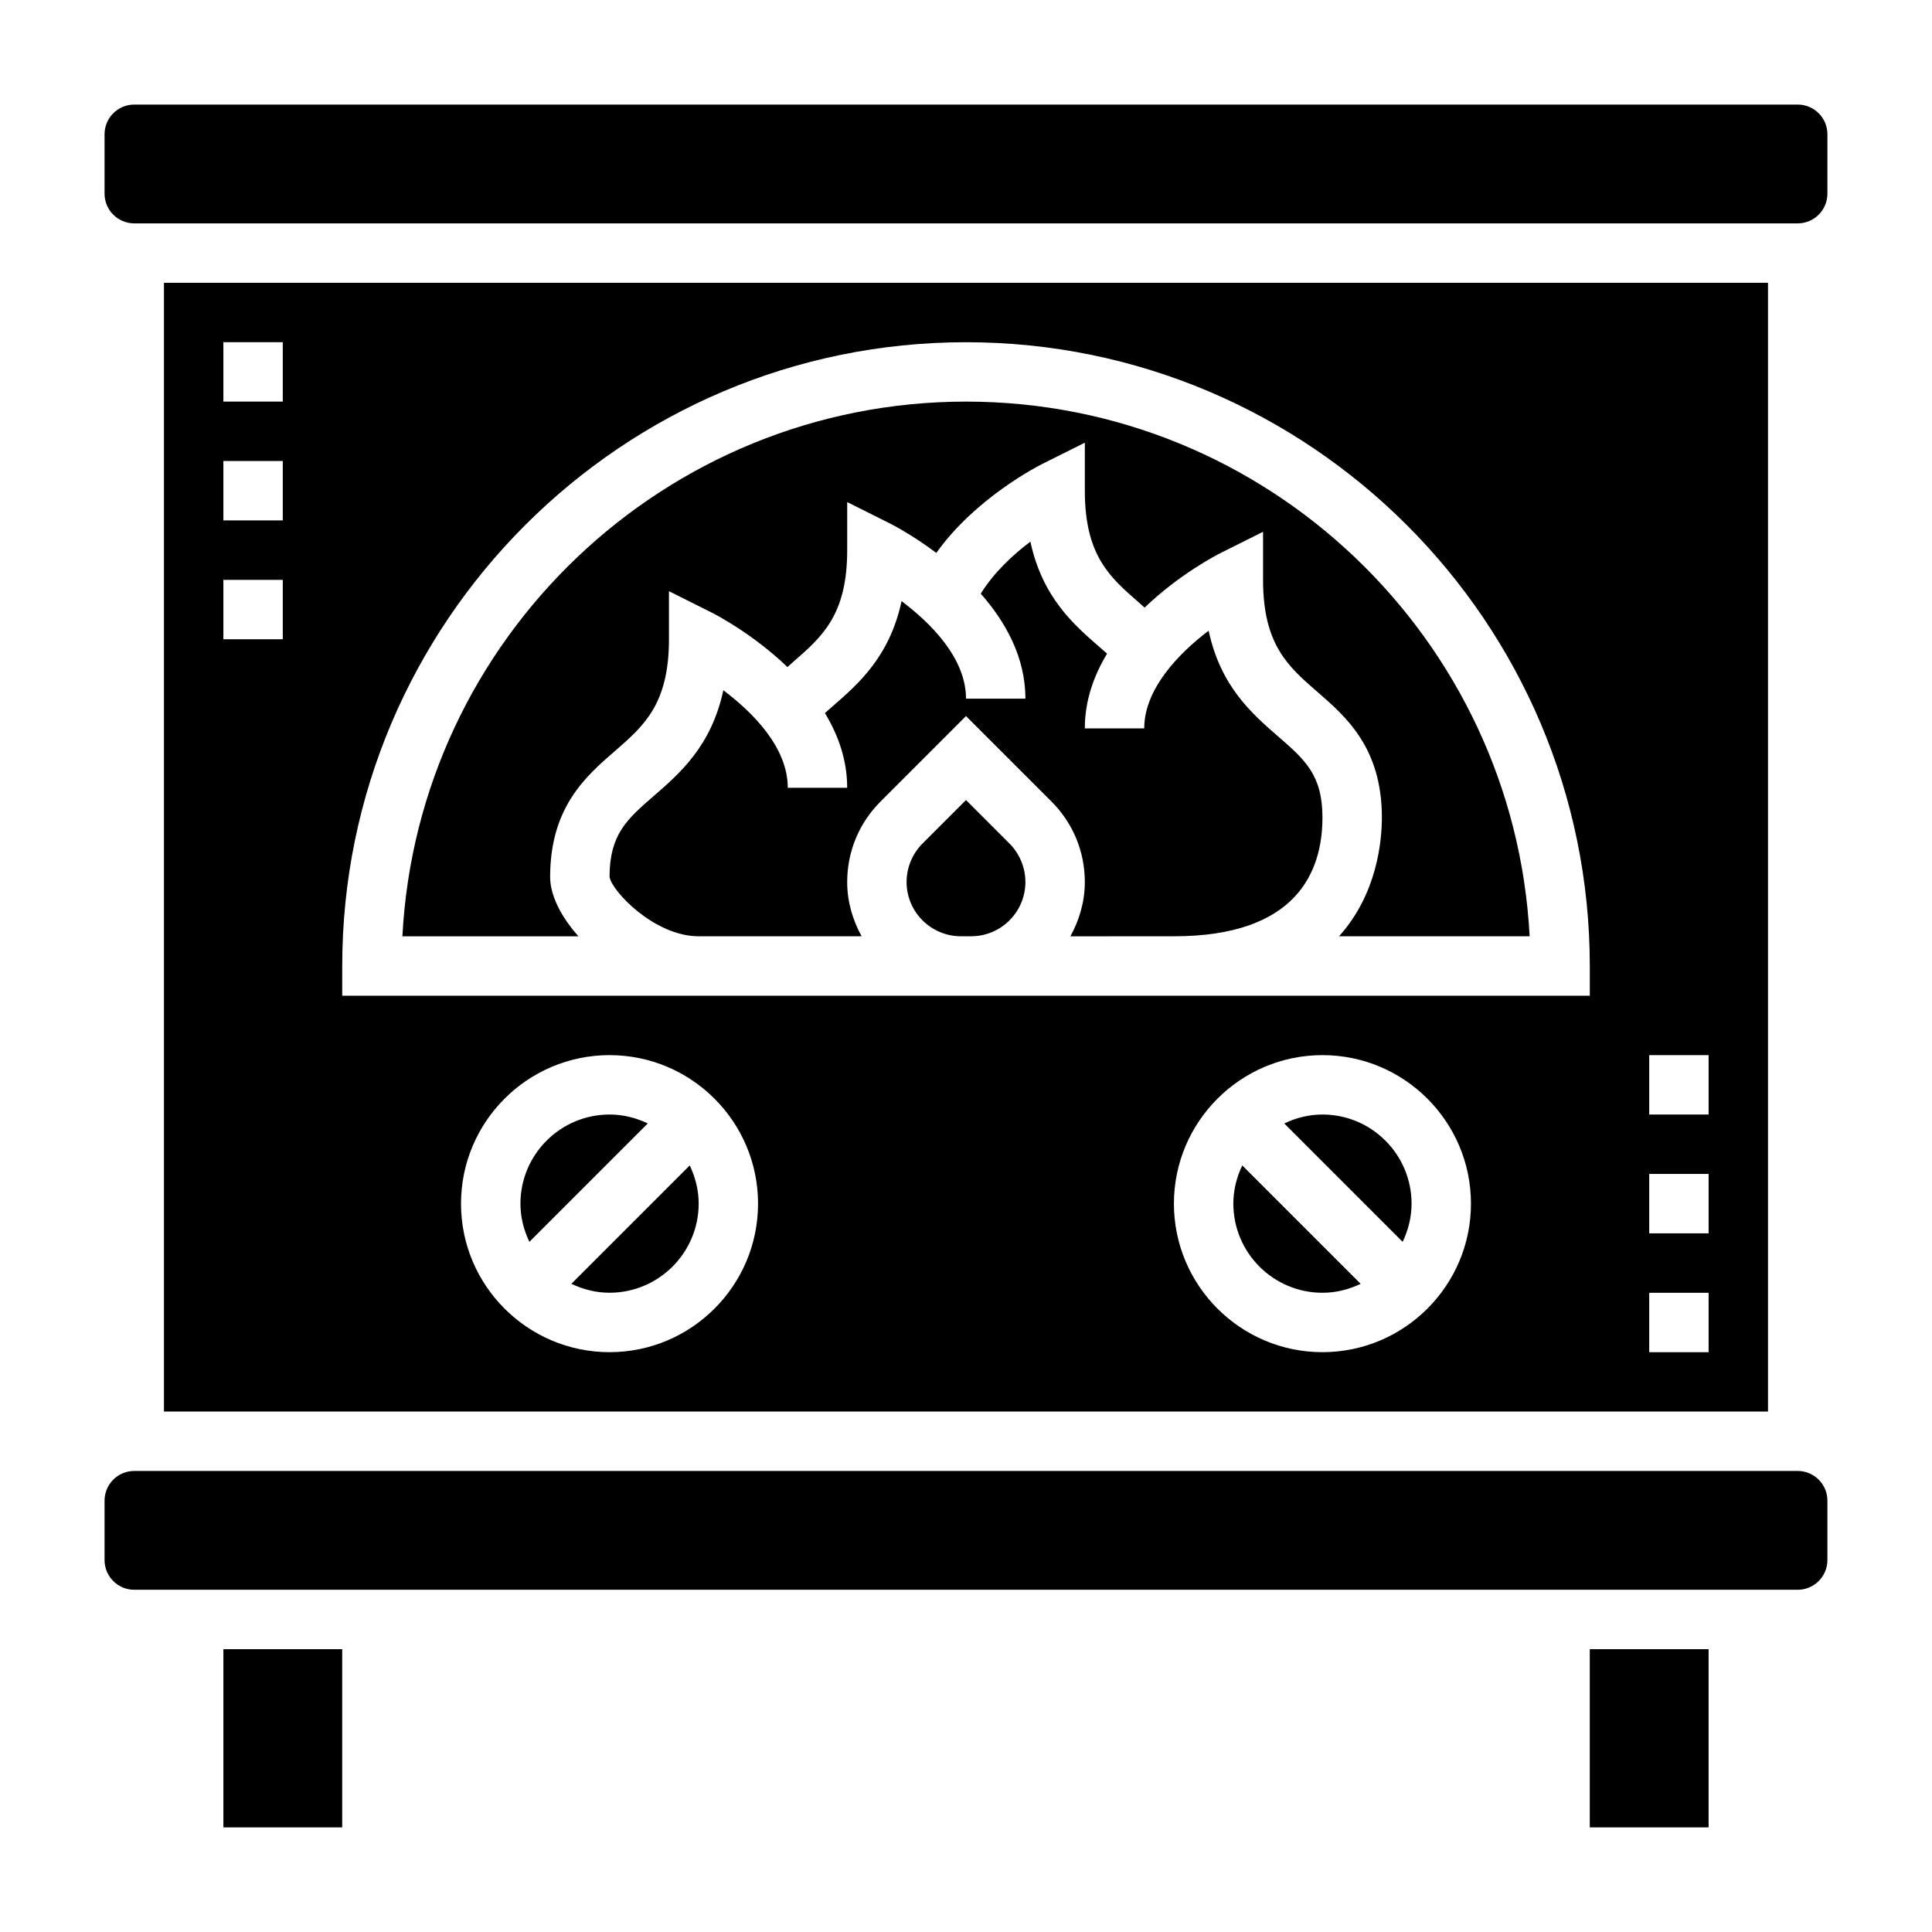
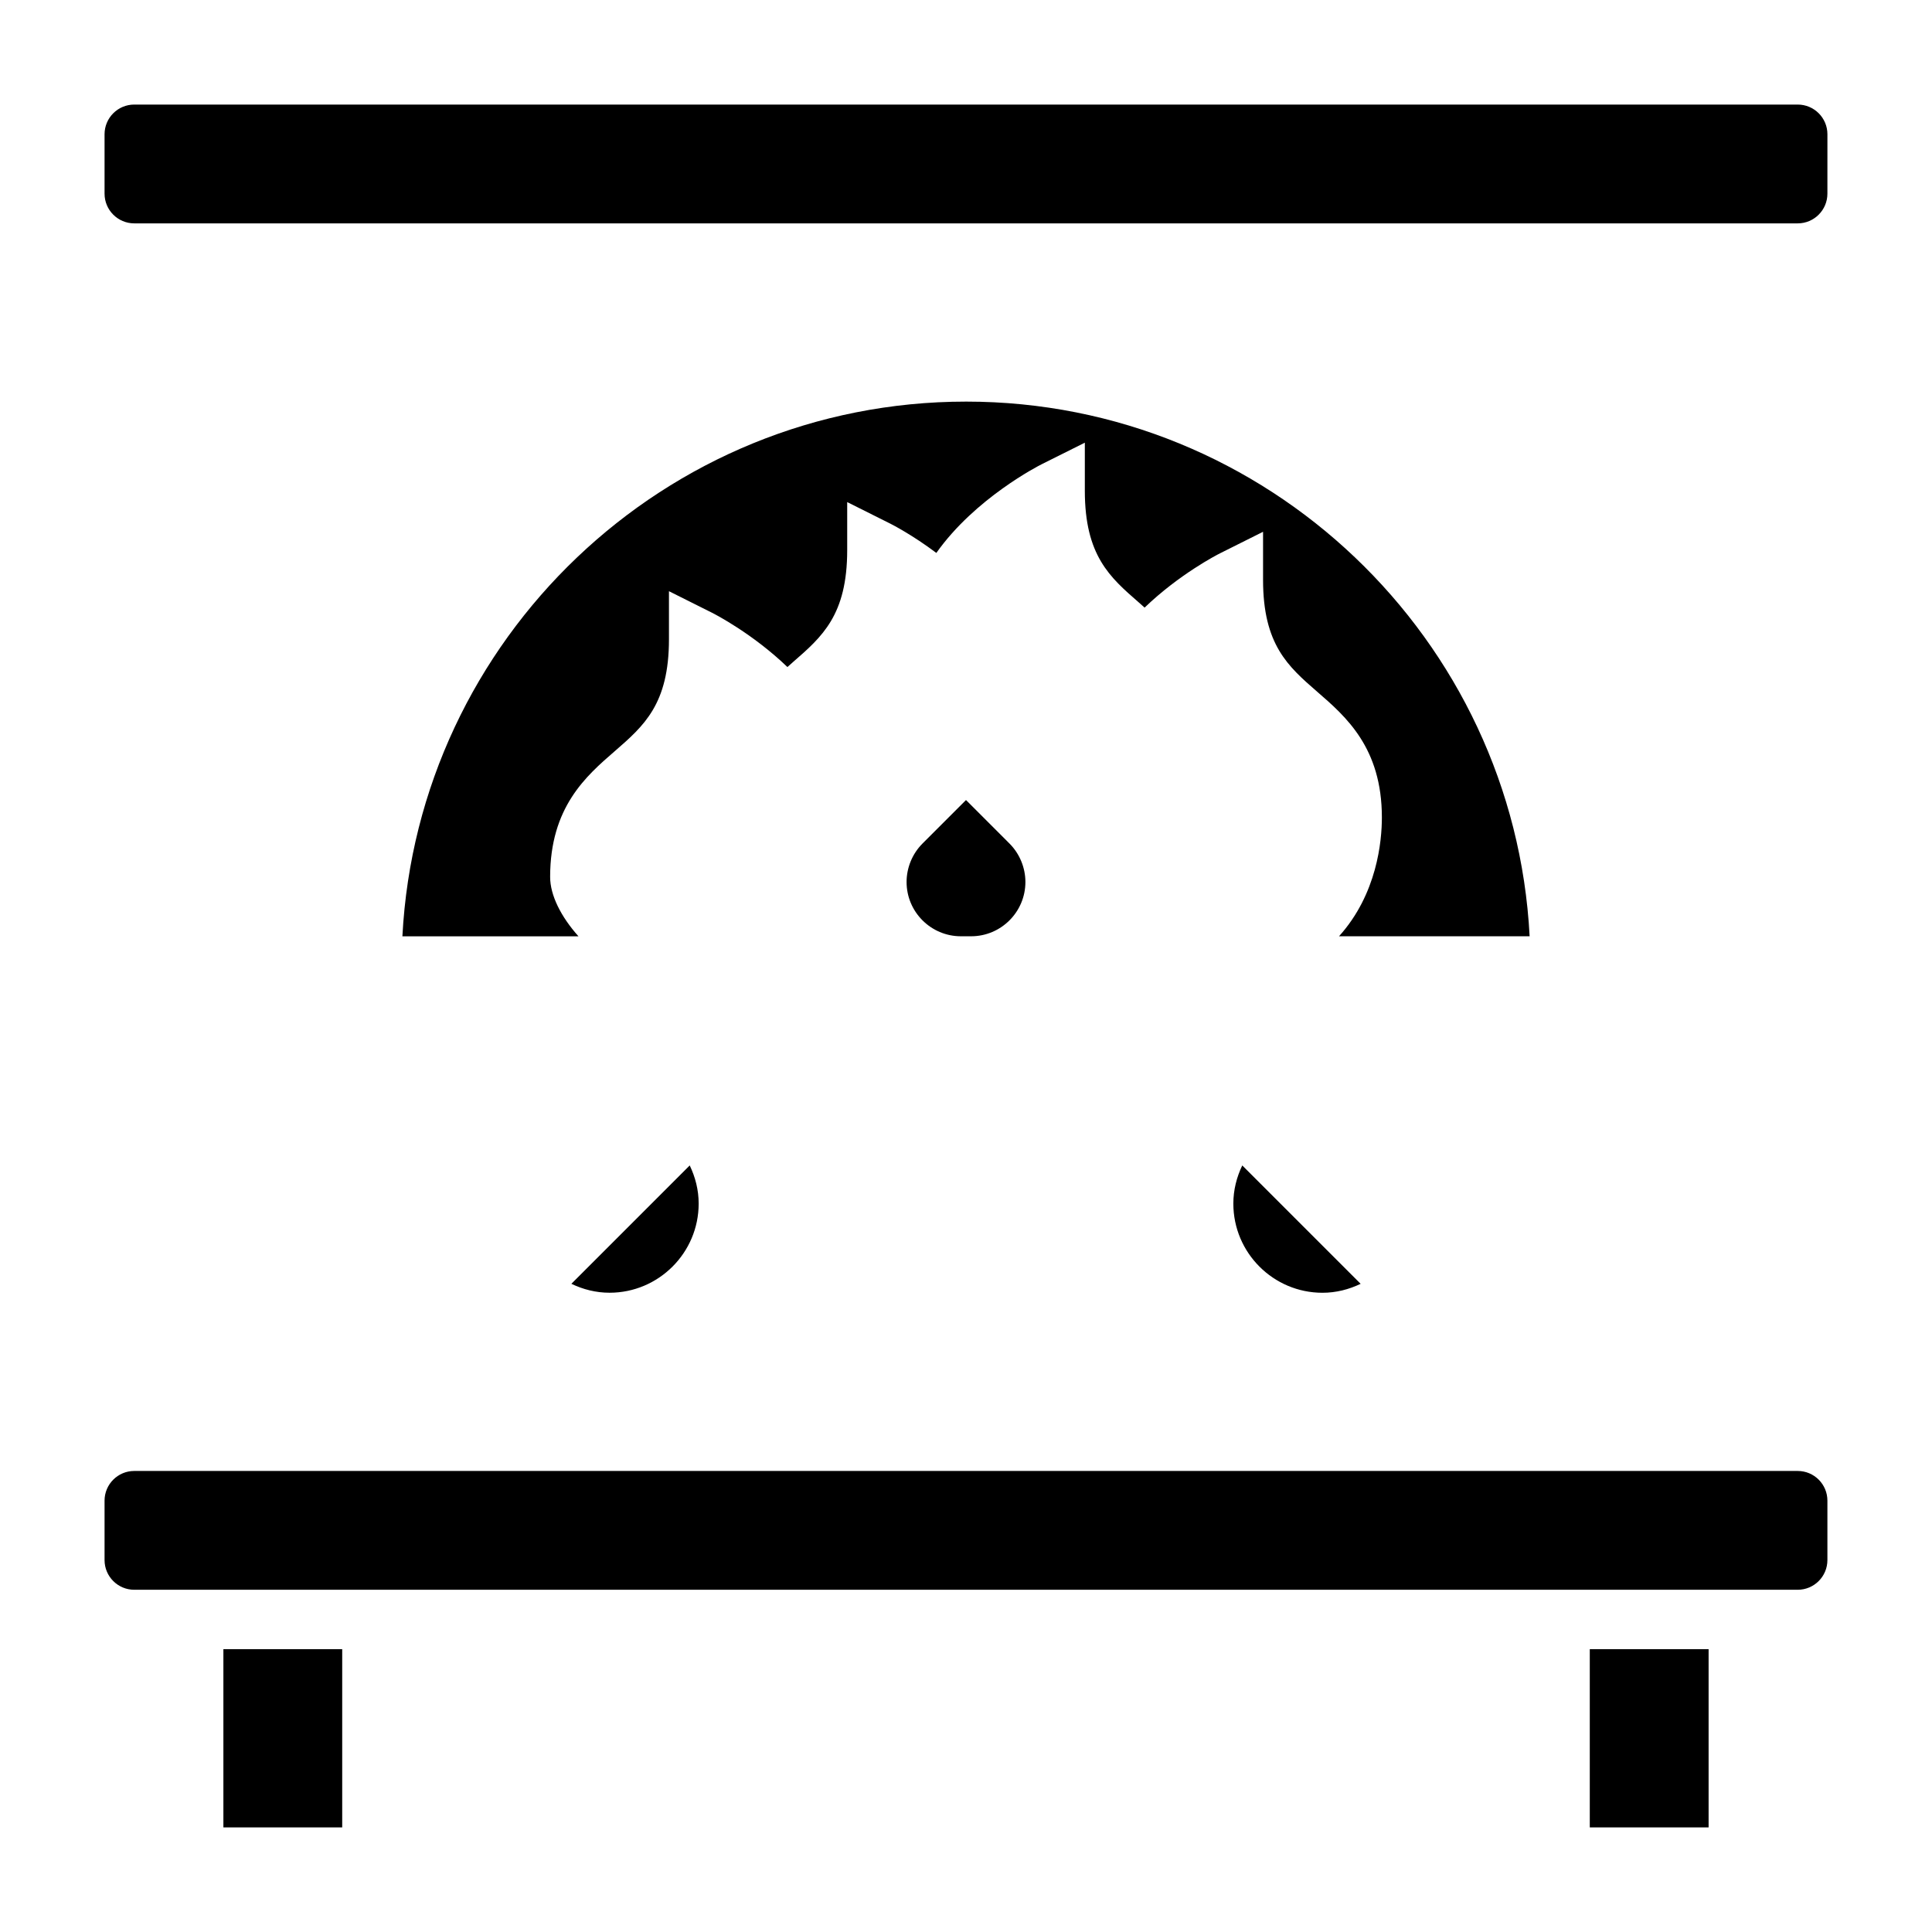
<svg xmlns="http://www.w3.org/2000/svg" fill="#000000" width="800px" height="800px" version="1.1" viewBox="144 144 512 512">
  <g>
    <path d="m400 356.02-11.531 11.531c-2.68 2.68-4.215 6.387-4.215 10.184 0 7.934 6.457 14.387 14.391 14.387h2.707c7.938 0 14.391-6.453 14.391-14.387 0-3.785-1.535-7.504-4.211-10.18z" />
    <path d="m400 250.43c-79.832 0-145.25 62.867-149.36 141.7h46.656c-4.613-5.172-7.504-10.848-7.504-15.742 0-18.461 9.5-26.711 17.145-33.332 7.691-6.691 14.344-12.453 14.344-29.645v-12.738l11.391 5.699c0.77 0.387 10.762 5.519 20.004 14.398 0.496-0.434 1-0.898 1.496-1.332 7.691-6.688 14.344-12.449 14.344-29.645v-12.738l11.391 5.699c0.551 0.277 5.863 2.992 12.234 7.777 10.266-14.516 27.102-23.098 27.953-23.523l11.398-5.695v12.738c0 17.184 6.652 22.953 14.344 29.637 0.496 0.434 1 0.891 1.496 1.332 9.234-8.879 19.223-14.004 19.996-14.391l11.395-5.699v12.738c0 17.191 6.652 22.953 14.344 29.645 7.644 6.621 17.145 14.871 17.145 33.328 0 6.211-1.258 20.301-11.367 31.488h50.523c-4.109-78.828-69.535-141.7-149.36-141.7z" />
-     <path d="m482.75 339.19c-6.965-6.047-15.273-13.266-18.453-28.047-8.133 6.172-17.066 15.555-17.066 25.883h-15.742c0-7.375 2.387-13.996 5.894-19.797-0.621-0.551-1.219-1.094-1.875-1.652-6.957-6.039-15.266-13.25-18.445-28.039-4.606 3.465-9.707 8.211-13.152 13.793 6.519 7.394 11.832 16.77 11.832 27.82h-15.742c0-10.762-9.352-20.027-17.074-25.844-3.18 14.77-11.484 21.98-18.445 28.016-0.645 0.559-1.242 1.102-1.867 1.652 3.512 5.797 5.898 12.418 5.898 19.793h-15.742c0-10.762-9.352-20.027-17.074-25.844-3.18 14.77-11.484 21.98-18.445 28.016-7.055 6.125-11.715 10.164-11.715 21.445 0.559 3.746 11.902 15.742 23.617 15.742h43.188c-2.363-4.297-3.828-9.152-3.828-14.387 0-8.047 3.133-15.617 8.824-21.309l22.664-22.668 22.664 22.664c5.691 5.691 8.824 13.258 8.824 21.312 0 5.234-1.465 10.094-3.824 14.391l27.438-0.004c32.535 0 39.359-17.121 39.359-31.488 0-11.277-4.66-15.316-11.711-21.449z" />
    <path d="m295.42 484.22c3.078 1.48 6.481 2.367 10.117 2.367 13.02 0 23.617-10.598 23.617-23.617 0-3.637-0.891-7.039-2.371-10.117z" />
    <path d="m470.85 462.98c0 13.02 10.598 23.617 23.617 23.617 3.637 0 7.039-0.891 10.117-2.371l-31.371-31.371c-1.477 3.086-2.363 6.484-2.363 10.125z" />
-     <path d="m494.46 439.36c-3.637 0-7.039 0.891-10.117 2.371l31.371 31.371c1.473-3.09 2.363-6.488 2.363-10.125 0-13.023-10.594-23.617-23.617-23.617z" />
-     <path d="m305.54 439.36c-13.02 0-23.617 10.598-23.617 23.617 0 3.637 0.891 7.039 2.371 10.117l31.371-31.371c-3.09-1.473-6.488-2.363-10.125-2.363z" />
-     <path d="m187.45 218.94v299.14h425.09v-299.14zm31.488 94.465h-15.742v-15.742h15.742zm0-31.488h-15.742v-15.742h15.742zm0-31.488h-15.742v-15.742h15.742zm86.594 251.91c-21.703 0-39.359-17.656-39.359-39.359 0-21.703 17.656-39.359 39.359-39.359s39.359 17.656 39.359 39.359c0 21.703-17.656 39.359-39.359 39.359zm188.93 0c-21.703 0-39.359-17.656-39.359-39.359 0-21.703 17.656-39.359 39.359-39.359 21.703 0 39.359 17.656 39.359 39.359 0.004 21.703-17.656 39.359-39.359 39.359zm70.852-94.465h-330.62v-7.871c0-91.148 74.164-165.31 165.31-165.31s165.31 74.164 165.31 165.31zm31.488 94.465h-15.742v-15.742h15.742zm0-31.488h-15.742v-15.742h15.742zm0-31.488h-15.742v-15.742h15.742z" />
    <path d="m620.41 171.71h-440.83c-4.344 0-7.871 3.527-7.871 7.871v15.742c0 4.344 3.527 7.871 7.871 7.871h440.83c4.344 0 7.871-3.527 7.871-7.871l0.004-15.742c0-4.344-3.527-7.871-7.875-7.871z" />
    <path d="m203.2 581.05h31.488v47.23h-31.488z" />
    <path d="m620.41 533.82h-440.83c-4.344 0-7.871 3.527-7.871 7.871v15.742c0 4.344 3.527 7.871 7.871 7.871h440.83c4.344 0 7.871-3.527 7.871-7.871v-15.742c0.004-4.348-3.523-7.871-7.871-7.871z" />
    <path d="m565.31 581.05h31.488v47.23h-31.488z" />
  </g>
</svg>